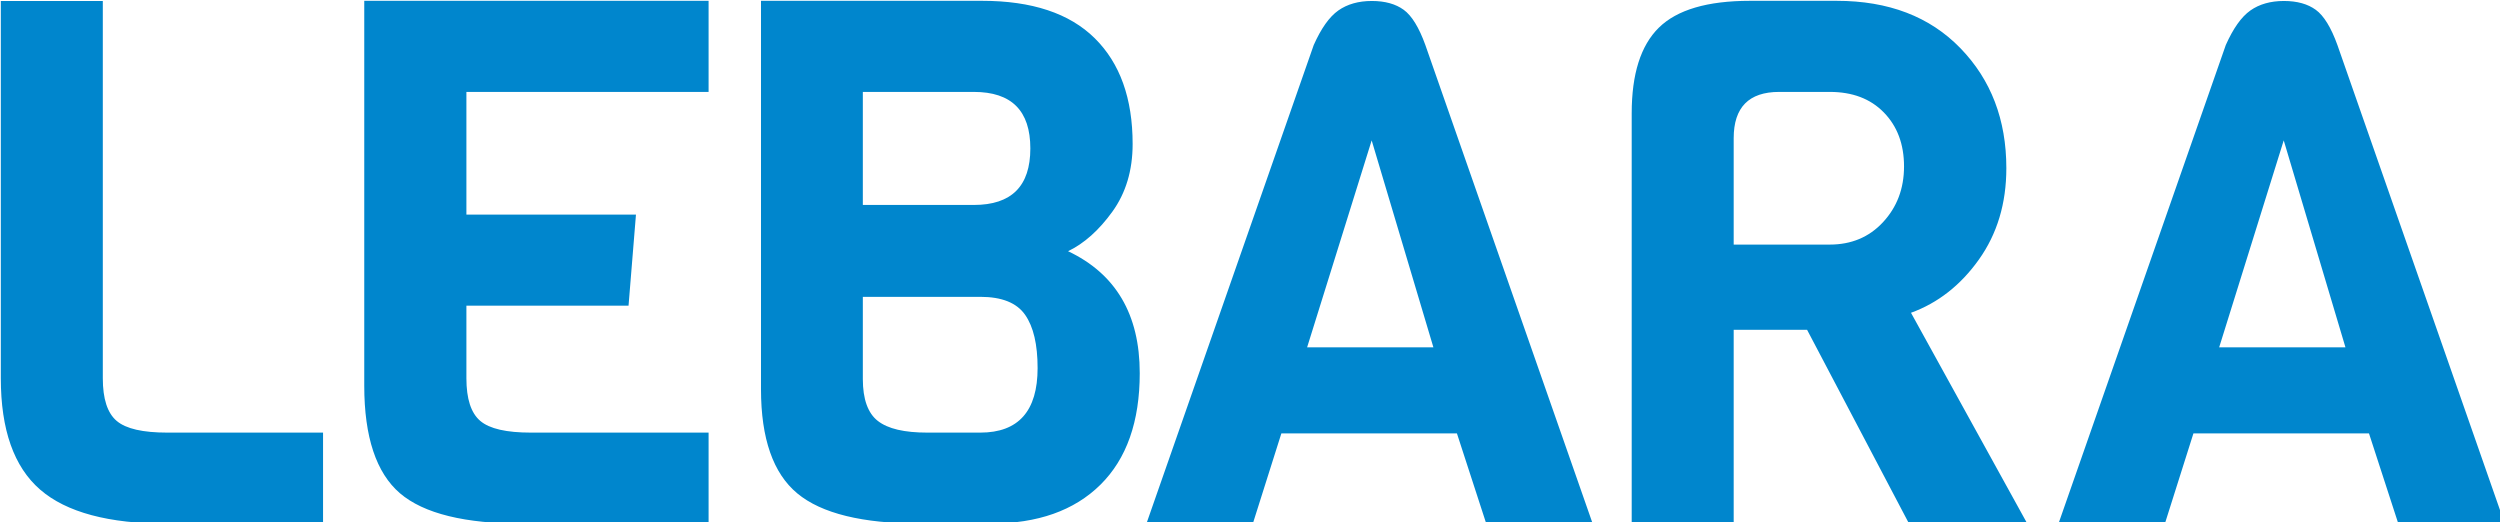
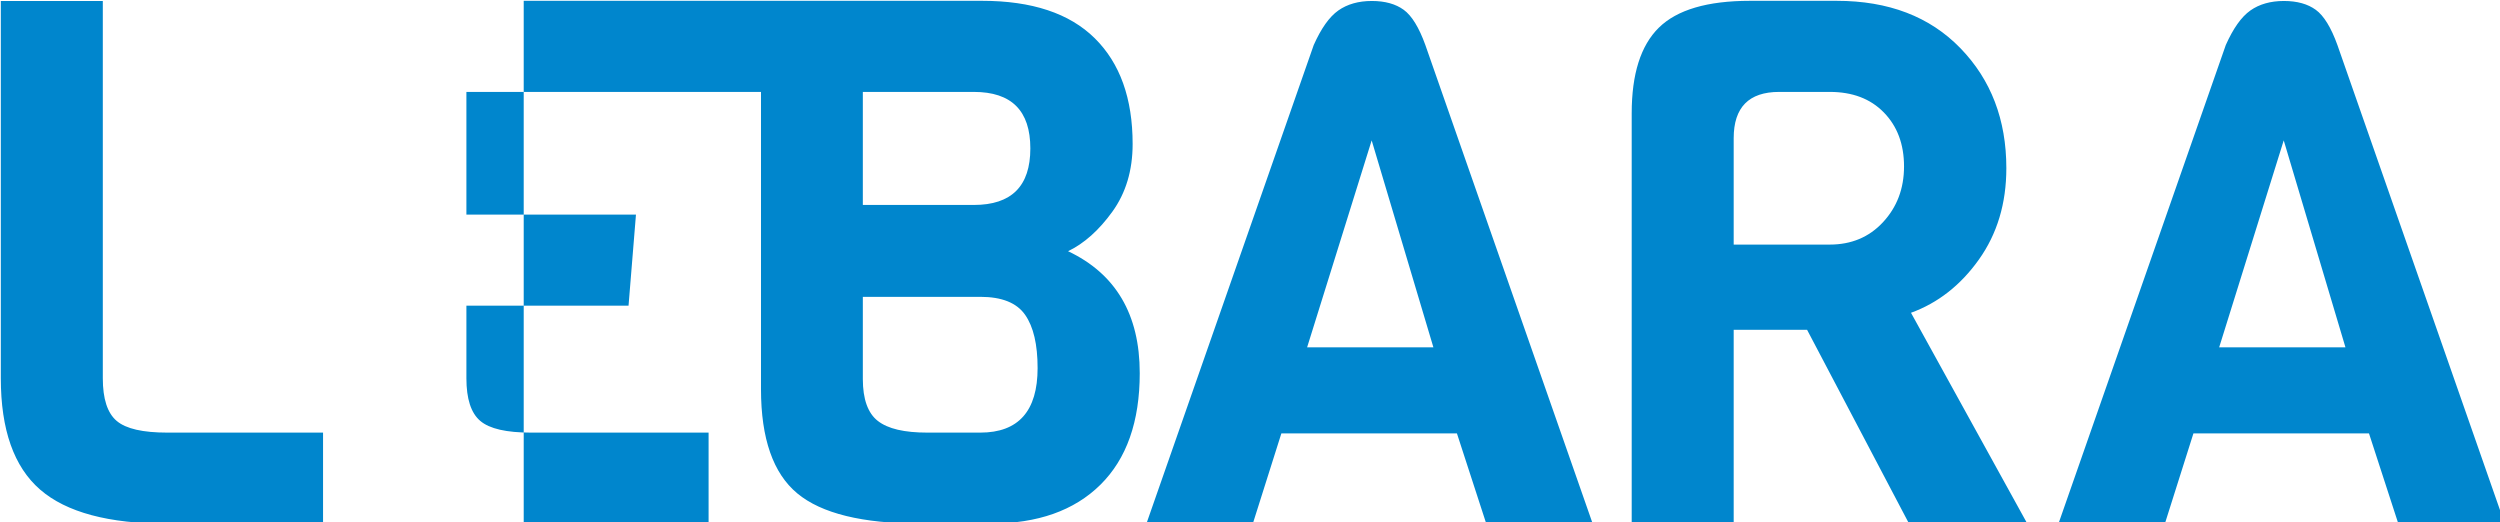
<svg xmlns="http://www.w3.org/2000/svg" viewBox="0 0 419.629 87.63" version="1.1" id="svg5">
  <defs id="defs2" />
  <g id="layer1" transform="translate(26.823,-51.192)">
    <g style="fill:#0086cd" id="g18" transform="matrix(0.265,0,0,0.265,-114.4,-36.412)">
-       <path d="m 535.2,662.3 h -98.6 c -37.2,0 -64.1,-7.2 -80.7,-21.6 C 339.3,626.3 331,602.8 331,570.2 v -239 h 64.6 v 239 c 0,13 2.9,22 8.8,27 5.9,5 16.6,7.4 32.1,7.4 h 98.6 v 57.7 z m 244.2,0 H 662.2 c -37.2,0 -63.3,-6.4 -78.4,-19.3 -15,-12.9 -22.6,-35.6 -22.6,-68.1 V 331.1 h 218.1 v 57.7 H 625.9 v 77.7 h 107.4 l -4.7,57.7 H 625.9 v 46 c 0,13 2.9,22 8.8,27 5.9,5 16.6,7.4 32.1,7.4 h 112.5 v 57.7 z m 273,-95.4 c 0,30.7 -8.3,54.3 -24.9,70.7 -16.6,16.4 -39.8,24.6 -69.5,24.6 h -44.6 c -36.6,0 -62.6,-6.4 -77.9,-19.1 -15.3,-12.7 -23,-34.7 -23,-66 v -246 h 140 c 31.6,0 55.4,7.9 71.4,23.7 16,15.8 24,38.1 24,67 0,16.7 -4.3,31 -12.8,42.8 -8.5,11.8 -17.9,20.2 -28.1,25.1 30.2,14.3 45.4,40 45.4,77.2 z M 947.3,460.4 c 23.9,0 35.8,-11.9 35.8,-35.8 0,-23.9 -11.9,-35.8 -35.8,-35.8 H 877 v 71.6 z m 40.4,103.3 c 0,-14.9 -2.6,-26.1 -7.9,-33.7 -5.3,-7.6 -14.7,-11.4 -28.4,-11.4 H 877 v 52.1 c 0,12.7 3.2,21.6 9.5,26.5 6.4,5 16.8,7.4 31.4,7.4 h 33.5 c 24.2,0 36.3,-13.7 36.3,-40.9 z m 351.6,98.6 h -67.4 l -18.6,-57.2 h -111.2 l -18.1,57.2 h -67.4 l 106,-303.2 c 4.7,-10.5 9.8,-17.8 15.6,-21.9 5.7,-4 12.8,-6 21.2,-6 8.4,0 15.1,1.9 20.2,5.6 5.1,3.7 9.7,11.2 13.7,22.3 z m -100.9,-111.7 -39.1,-131.1 -40.9,131.1 z m 376.2,111.7 h -74.9 l -64.6,-122.8 h -46.5 V 662.3 H 1364 v -260 c 0,-24.8 5.7,-42.9 17.2,-54.2 11.5,-11.3 30.7,-17 57.7,-17 h 54.9 c 32.9,0 59,10 78.4,30 19.4,20 29.1,45.3 29.1,76 0,22.3 -5.8,41.6 -17.4,57.9 -11.6,16.3 -26,27.5 -43,33.7 z m -91.4,-191 c 8.8,-9.5 13.3,-21.2 13.3,-35.3 0,-14.1 -4.3,-25.5 -12.8,-34.2 -8.5,-8.7 -19.9,-13 -34.2,-13 h -32.1 c -19.2,0 -28.8,9.8 -28.8,29.3 v 67.4 h 60.9 c 13.6,0 24.9,-4.7 33.7,-14.2 z m 393.8,191 h -67.4 L 1831,605.1 h -111.2 l -18.1,57.2 h -67.4 l 106,-303.2 c 4.7,-10.5 9.8,-17.8 15.6,-21.9 5.7,-4 12.8,-6 21.2,-6 8.4,0 15.1,1.9 20.2,5.6 5.1,3.7 9.7,11.2 13.7,22.3 z M 1816.1,550.6 1777,419.5 1736.1,550.6 Z" id="path9" />
+       <path d="m 535.2,662.3 h -98.6 c -37.2,0 -64.1,-7.2 -80.7,-21.6 C 339.3,626.3 331,602.8 331,570.2 v -239 h 64.6 v 239 c 0,13 2.9,22 8.8,27 5.9,5 16.6,7.4 32.1,7.4 h 98.6 v 57.7 z m 244.2,0 H 662.2 V 331.1 h 218.1 v 57.7 H 625.9 v 77.7 h 107.4 l -4.7,57.7 H 625.9 v 46 c 0,13 2.9,22 8.8,27 5.9,5 16.6,7.4 32.1,7.4 h 112.5 v 57.7 z m 273,-95.4 c 0,30.7 -8.3,54.3 -24.9,70.7 -16.6,16.4 -39.8,24.6 -69.5,24.6 h -44.6 c -36.6,0 -62.6,-6.4 -77.9,-19.1 -15.3,-12.7 -23,-34.7 -23,-66 v -246 h 140 c 31.6,0 55.4,7.9 71.4,23.7 16,15.8 24,38.1 24,67 0,16.7 -4.3,31 -12.8,42.8 -8.5,11.8 -17.9,20.2 -28.1,25.1 30.2,14.3 45.4,40 45.4,77.2 z M 947.3,460.4 c 23.9,0 35.8,-11.9 35.8,-35.8 0,-23.9 -11.9,-35.8 -35.8,-35.8 H 877 v 71.6 z m 40.4,103.3 c 0,-14.9 -2.6,-26.1 -7.9,-33.7 -5.3,-7.6 -14.7,-11.4 -28.4,-11.4 H 877 v 52.1 c 0,12.7 3.2,21.6 9.5,26.5 6.4,5 16.8,7.4 31.4,7.4 h 33.5 c 24.2,0 36.3,-13.7 36.3,-40.9 z m 351.6,98.6 h -67.4 l -18.6,-57.2 h -111.2 l -18.1,57.2 h -67.4 l 106,-303.2 c 4.7,-10.5 9.8,-17.8 15.6,-21.9 5.7,-4 12.8,-6 21.2,-6 8.4,0 15.1,1.9 20.2,5.6 5.1,3.7 9.7,11.2 13.7,22.3 z m -100.9,-111.7 -39.1,-131.1 -40.9,131.1 z m 376.2,111.7 h -74.9 l -64.6,-122.8 h -46.5 V 662.3 H 1364 v -260 c 0,-24.8 5.7,-42.9 17.2,-54.2 11.5,-11.3 30.7,-17 57.7,-17 h 54.9 c 32.9,0 59,10 78.4,30 19.4,20 29.1,45.3 29.1,76 0,22.3 -5.8,41.6 -17.4,57.9 -11.6,16.3 -26,27.5 -43,33.7 z m -91.4,-191 c 8.8,-9.5 13.3,-21.2 13.3,-35.3 0,-14.1 -4.3,-25.5 -12.8,-34.2 -8.5,-8.7 -19.9,-13 -34.2,-13 h -32.1 c -19.2,0 -28.8,9.8 -28.8,29.3 v 67.4 h 60.9 c 13.6,0 24.9,-4.7 33.7,-14.2 z m 393.8,191 h -67.4 L 1831,605.1 h -111.2 l -18.1,57.2 h -67.4 l 106,-303.2 c 4.7,-10.5 9.8,-17.8 15.6,-21.9 5.7,-4 12.8,-6 21.2,-6 8.4,0 15.1,1.9 20.2,5.6 5.1,3.7 9.7,11.2 13.7,22.3 z M 1816.1,550.6 1777,419.5 1736.1,550.6 Z" id="path9" />
    </g>
  </g>
</svg>